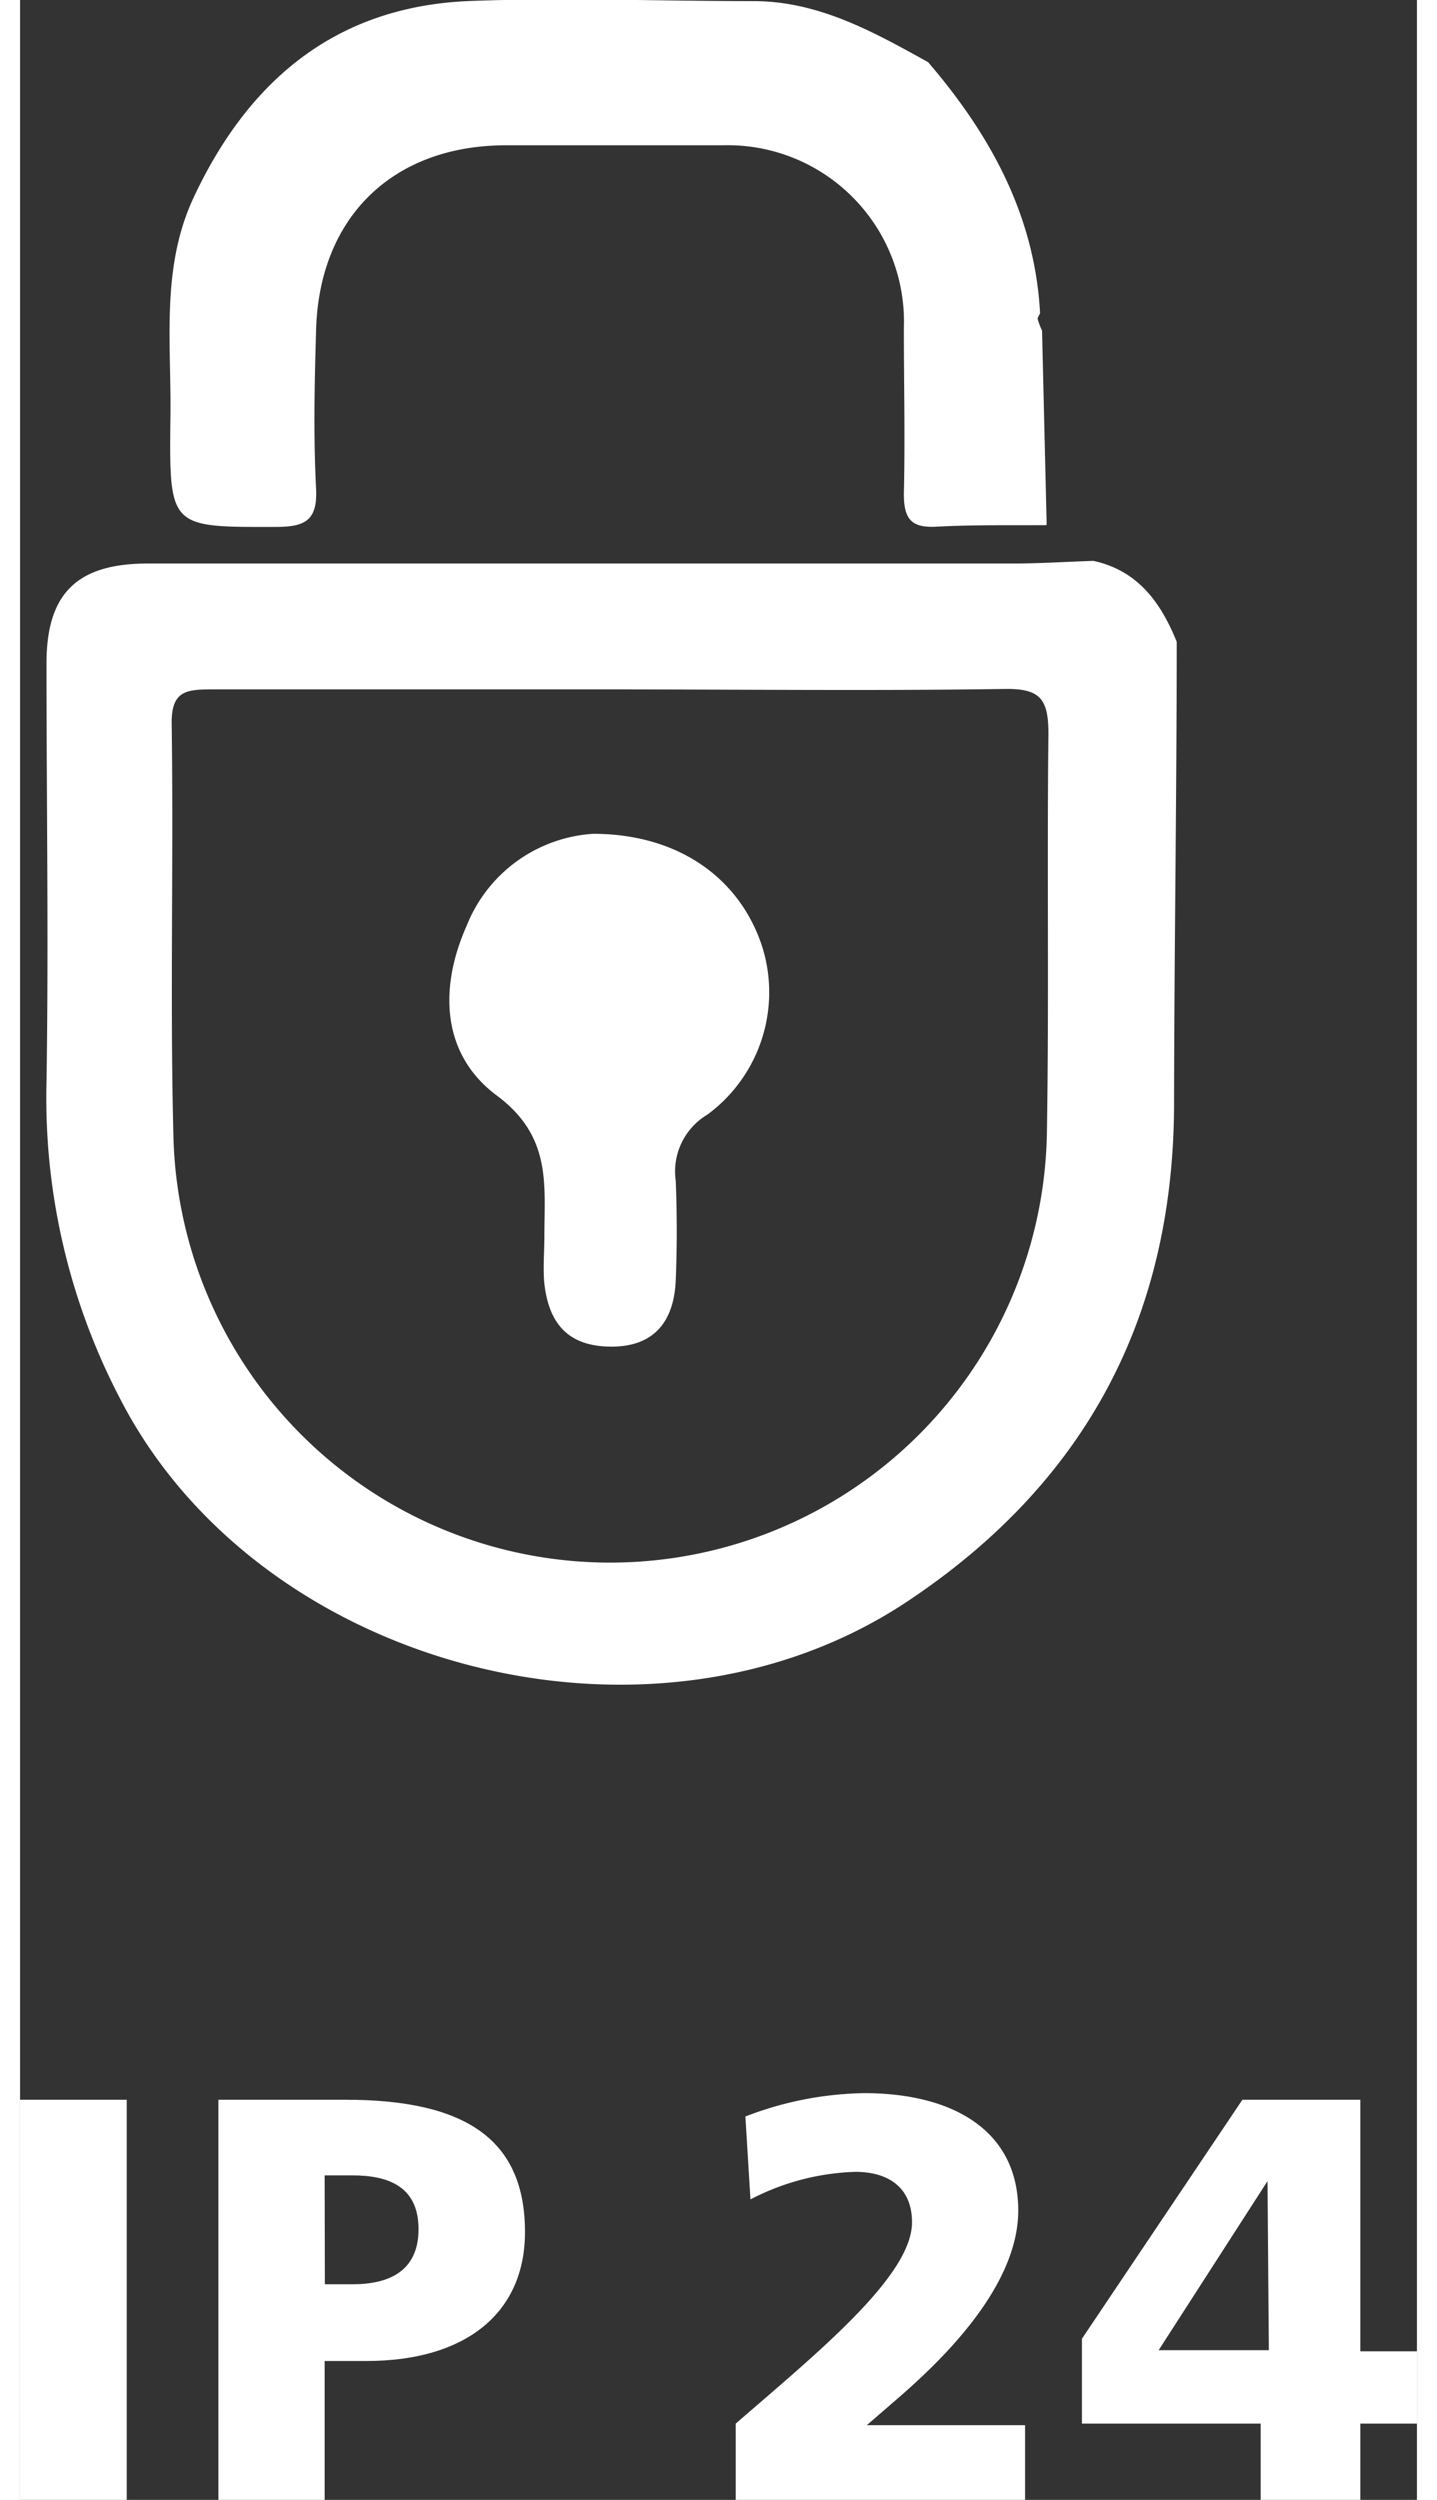
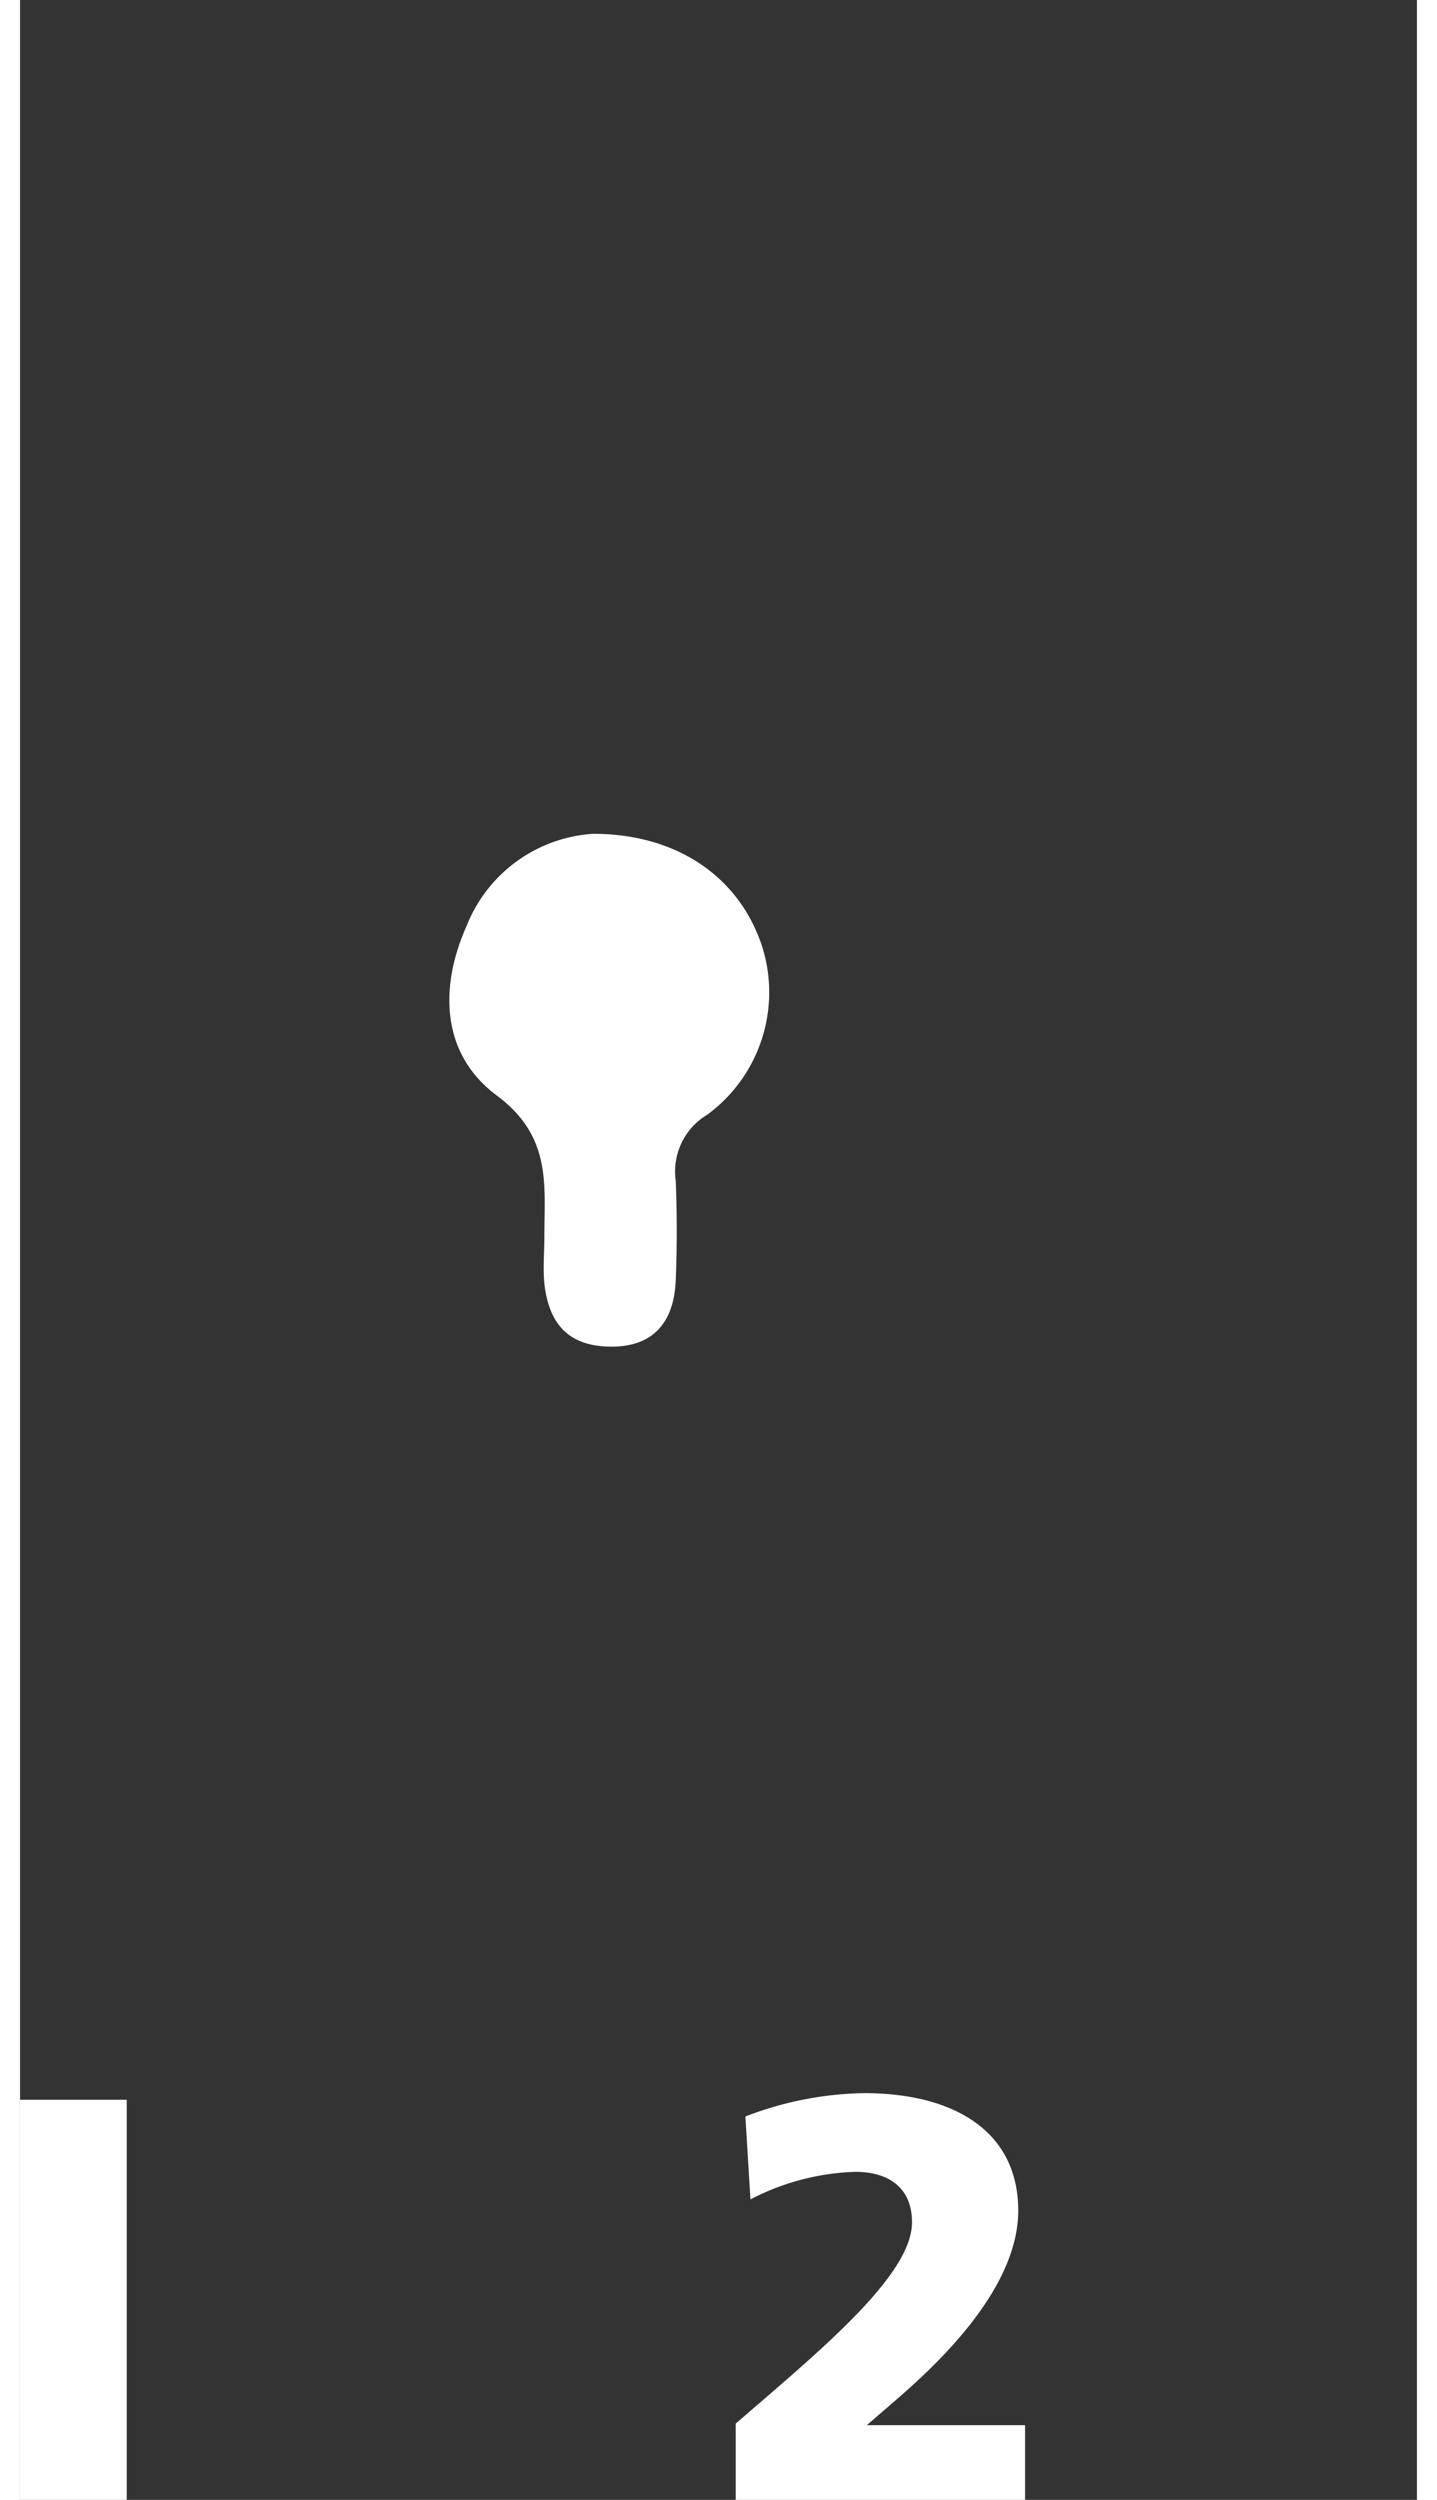
<svg xmlns="http://www.w3.org/2000/svg" width="23" height="40" viewBox="0 0 63.38 113.39">
  <rect x="0" y="0" width="63.38" height="113.39" fill="#333333" stroke="none" />
  <defs>
    <style>.a{fill:#fff;}</style>
  </defs>
  <title>IP-24</title>
-   <path class="a" d="M77.48,29.11c0,7-.11,13.92-.12,20.89,0,9.71-4,17.26-12.12,22.65-11.58,7.69-29.32,3.08-35.66-9.13A29.46,29.46,0,0,1,26.2,49.09c.1-6.32,0-12.64,0-19,0-3.17,1.38-4.53,4.6-4.53H70.05c1.21,0,2.43-.08,3.65-.12C75.72,25.88,76.76,27.33,77.48,29.11ZM51.77,31.27c-6,0-12.06,0-18.09,0-1.18,0-1.82.09-1.8,1.57.09,6.25-.08,12.5.08,18.75a19.82,19.82,0,0,0,39.63-.2c.1-6,0-12.06.07-18.09,0-1.58-.35-2.08-2-2.05C63.7,31.34,57.73,31.27,51.77,31.27Z" transform="translate(-25 0)" />
  <path class="a" d="M51,37.82c3.86,0,6.64,2,7.66,5.08a6.89,6.89,0,0,1-2.48,7.66,3,3,0,0,0-1.43,3c.06,1.5.06,3,0,4.52-.08,1.82-.95,3-2.91,3S49,60.05,48.79,58.23c-.07-.71,0-1.43,0-2.15,0-2.34.34-4.53-2.16-6.39S44,44.83,45.26,42A6.63,6.63,0,0,1,51,37.82Z" transform="translate(-25 0)" />
-   <path class="a" d="M71.58,23.82,71.37,15a3.82,3.82,0,0,1-.2-.53c0-.08.07-.17.11-.26-.23-4.34-2.17-8-5.08-11.39l0,0c-2.49-1.38-5-2.79-8-2.77-4.3,0-8.61-.17-12.91,0-6,.28-9.93,3.62-12.4,8.88-1.54,3.26-1,6.76-1.07,10.18-.05,4.84,0,4.8,4.77,4.79,1.34,0,1.92-.28,1.84-1.76-.12-2.36-.07-4.73,0-7.1.11-5.14,3.43-8.41,8.53-8.45,3.3,0,6.6,0,9.9,0a8,8,0,0,1,8.24,8.29c0,2.51.06,5,0,7.53,0,1.13.34,1.54,1.47,1.48,1.65-.09,3.3-.06,5-.07,0,0,0-.05,0-.07Z" transform="translate(-25 0)" />
  <path class="a" d="M25,95.24h4.84v18.15H25Z" transform="translate(-25 0)" />
-   <path class="a" d="M34,95.24h5.77c5.54,0,8.14,1.87,8.14,6,0,3.67-2.68,5.85-7.2,5.85H38.82v6.35H34Zm4.83,8.37h1.25c1.67,0,3-.6,3-2.5s-1.32-2.44-3-2.44H38.82Z" transform="translate(-25 0)" />
  <path class="a" d="M57.47,109.93c3.69-3.2,8-6.69,8-9.13,0-1.61-1.11-2.29-2.57-2.29a11,11,0,0,0-4.76,1.25L57.91,96a15.56,15.56,0,0,1,5.38-1.06c4.06,0,7,1.71,7,5.33s-3.82,7.09-5.54,8.58L63.42,110H70.6v3.43H57.47Z" transform="translate(-25 0)" />
-   <path class="a" d="M81.29,109.93H73.18v-3.85l7.28-10.84h5.35v11.41h2.57v3.28H85.81v3.46H81.29Zm.31-11h0l-4.94,7.67h5Z" transform="translate(-25 0)" />
</svg>